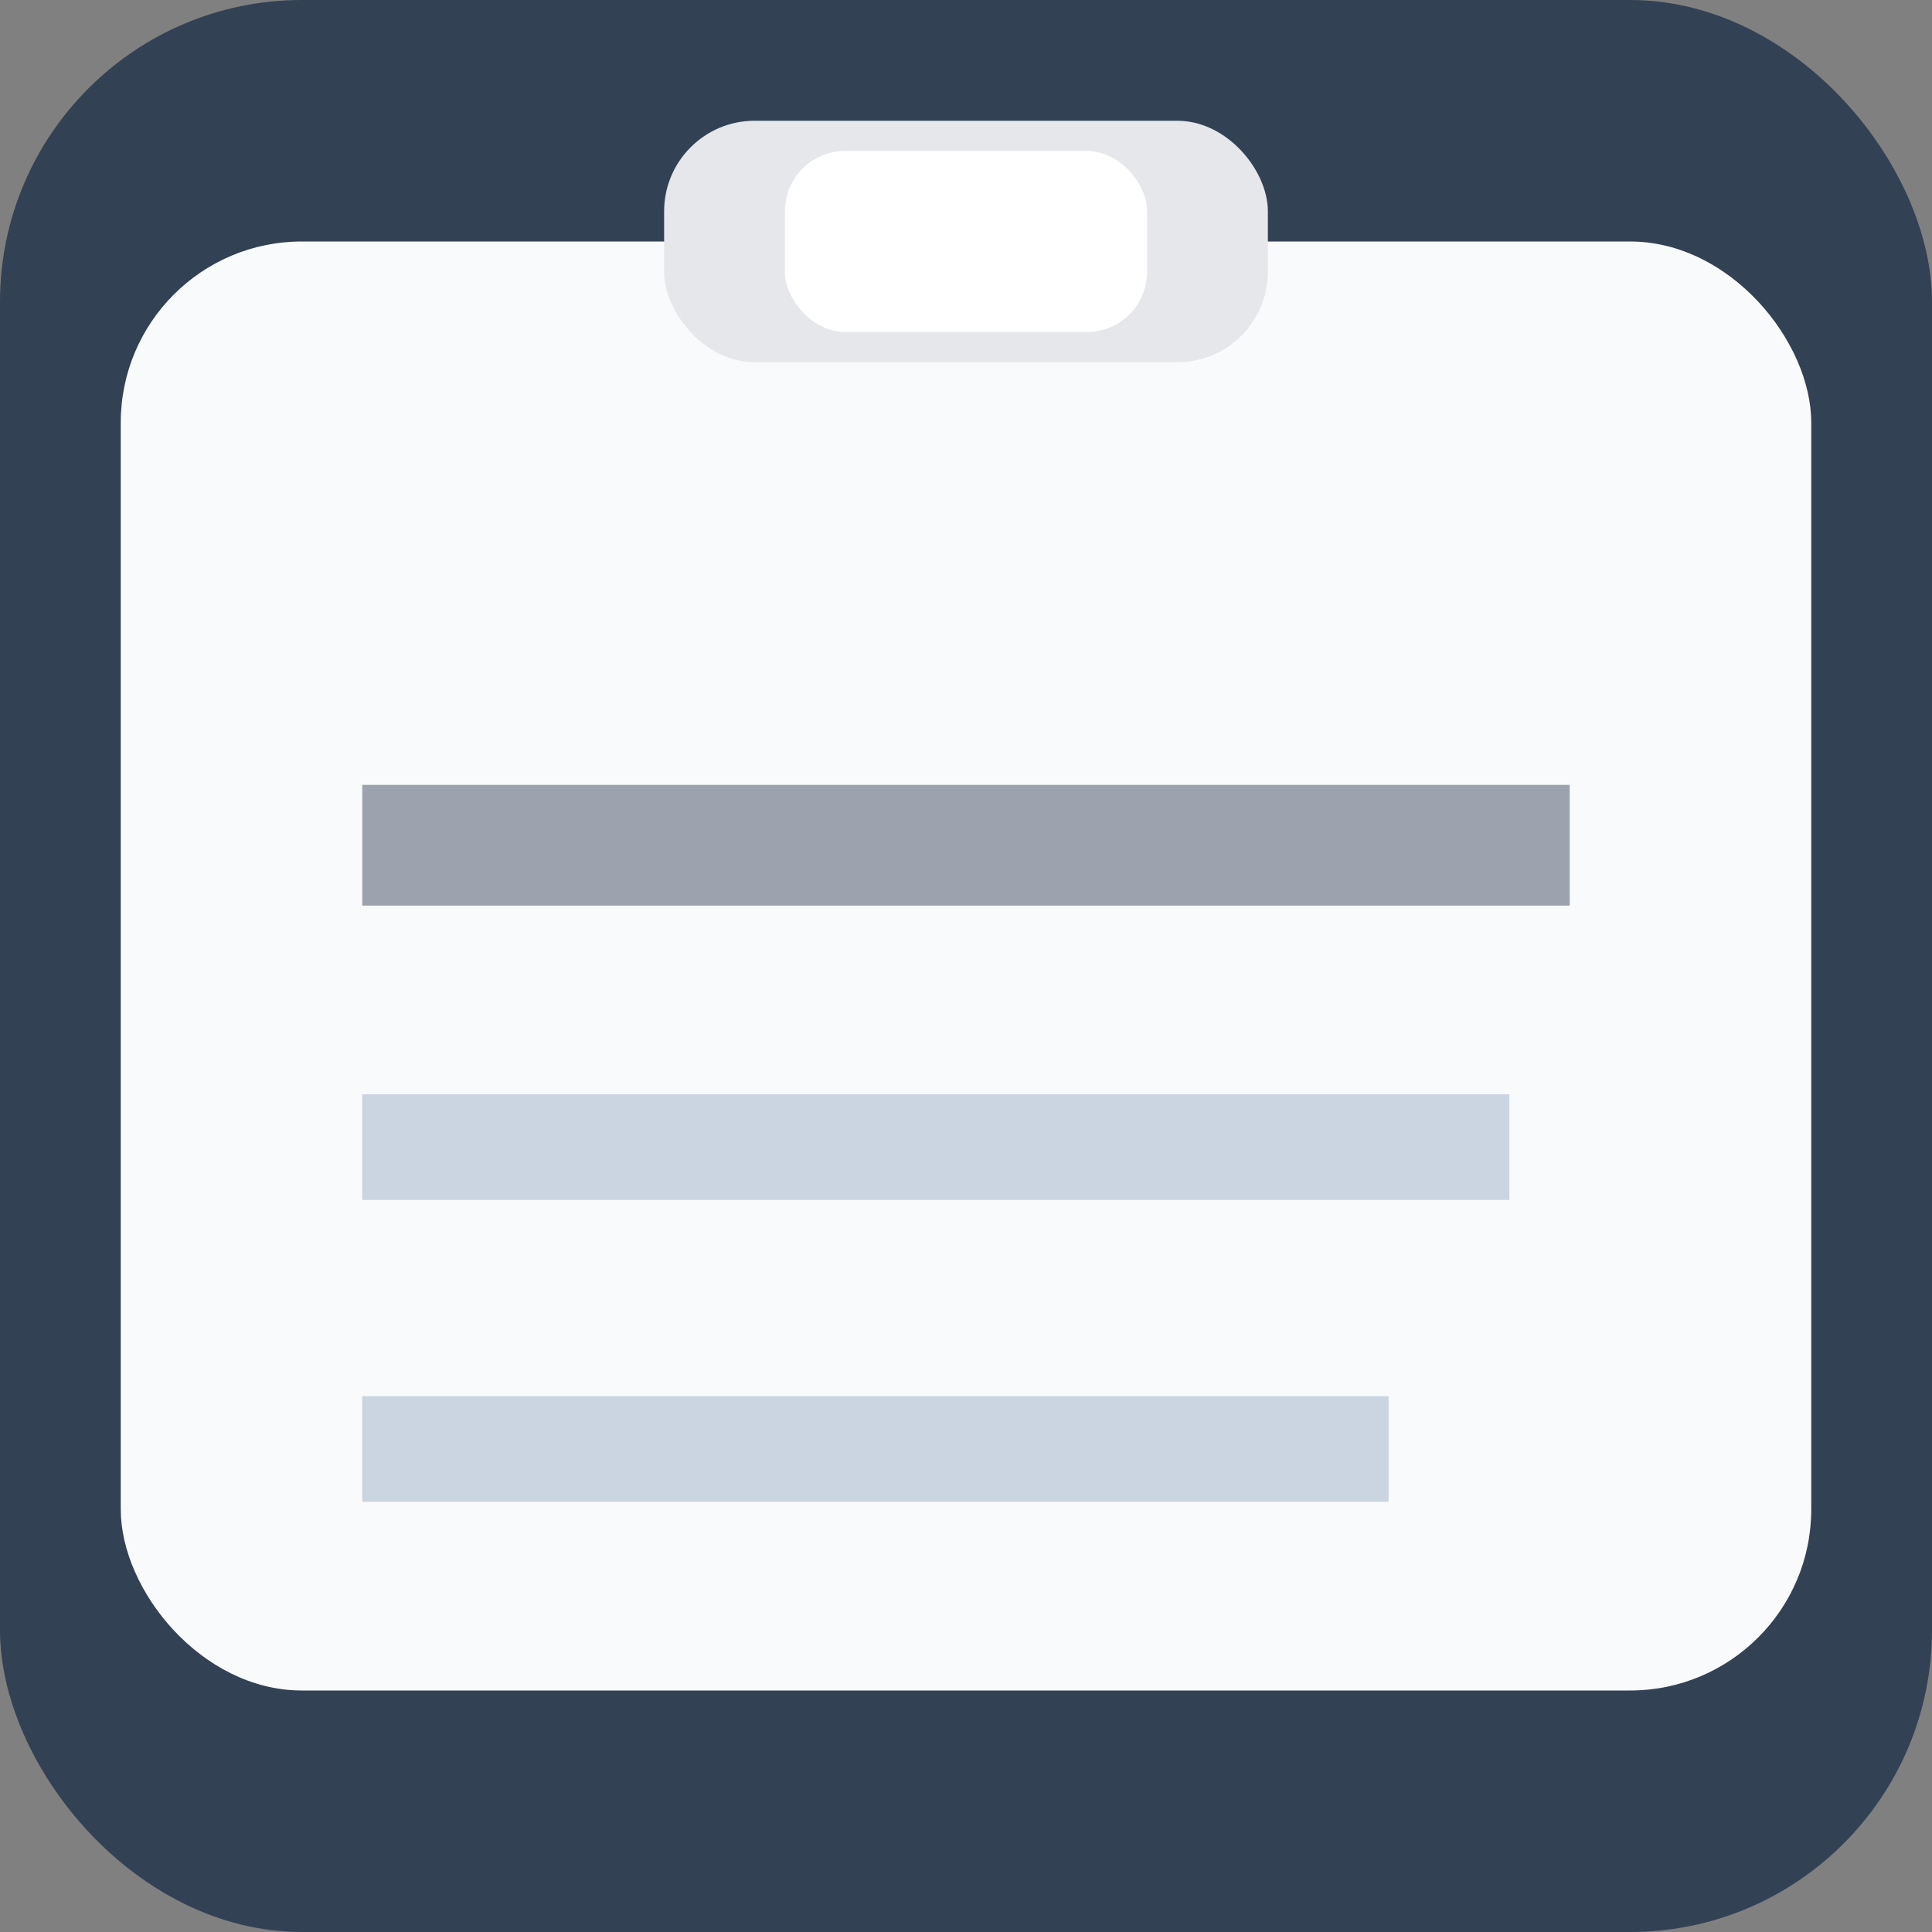
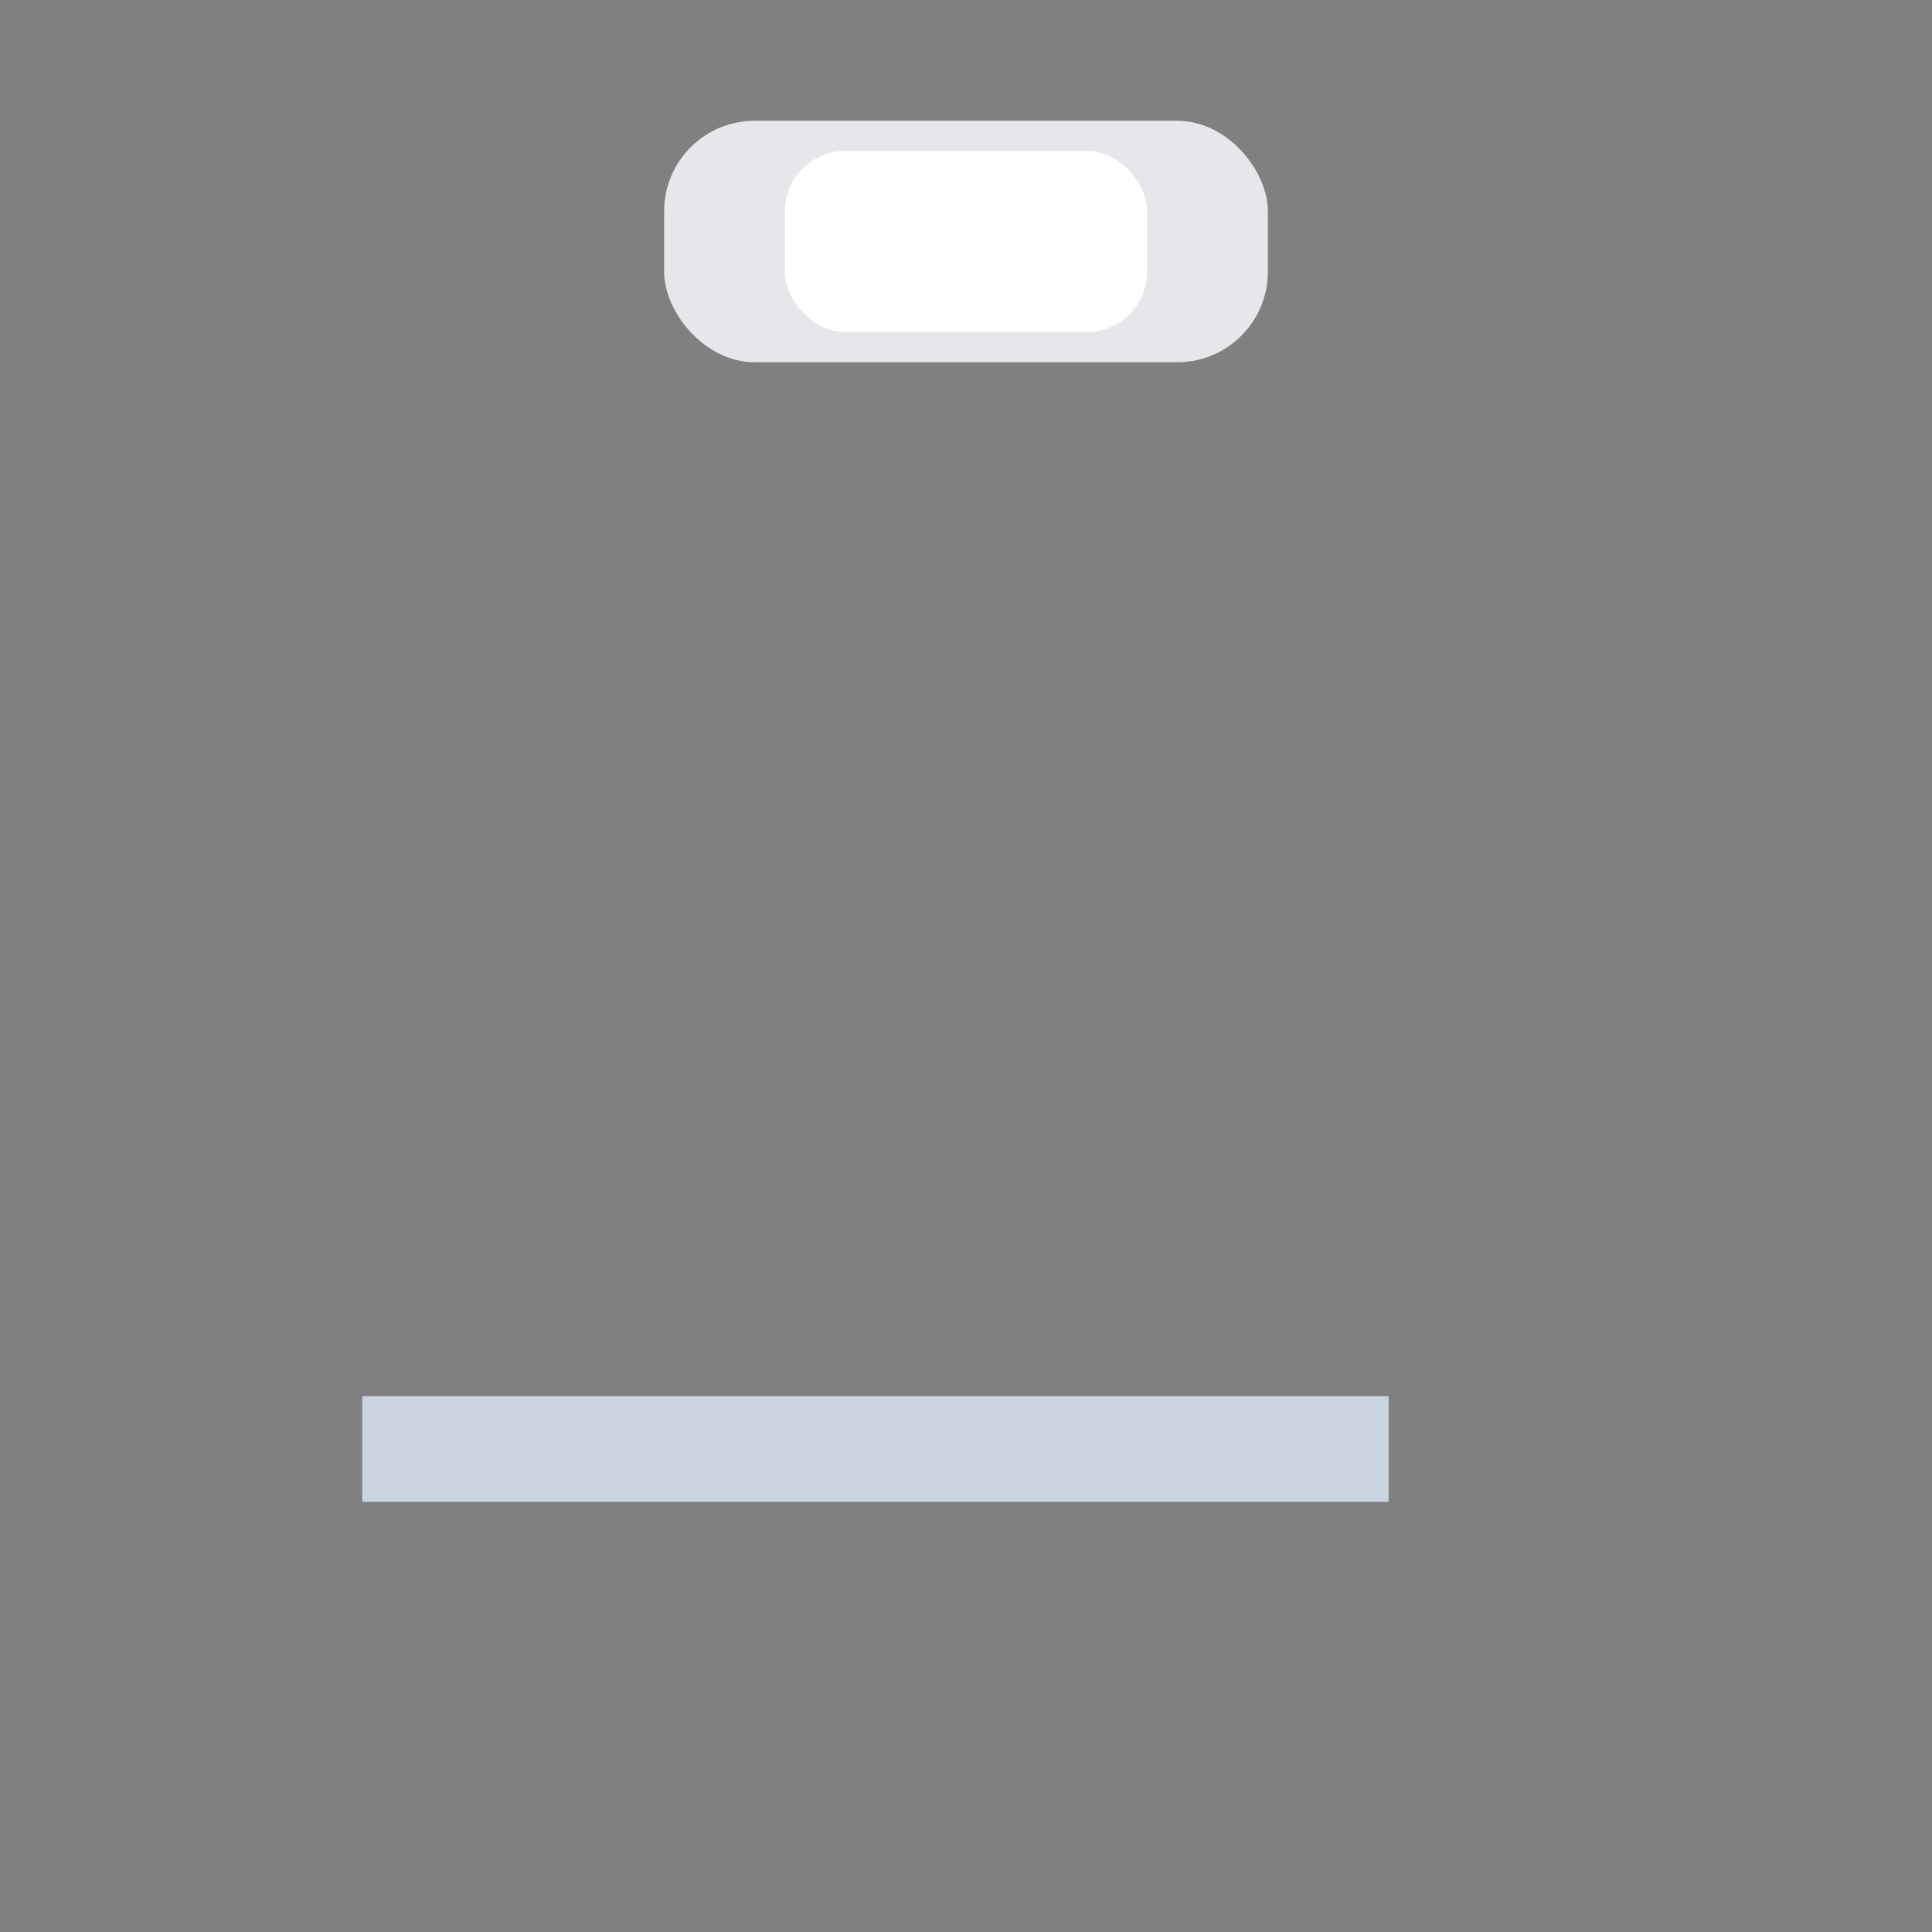
<svg xmlns="http://www.w3.org/2000/svg" viewBox="0 0 64 64">
  <rect x="0" y="0" width="64" height="64" fill="#808080" stroke="none" />
-   <rect width="64" height="64" rx="10" fill="#334155" />
-   <rect x="4" y="8" width="56" height="48" rx="6" fill="#F9FAFB" />
  <rect x="22" y="4" width="20" height="8" rx="3" fill="#E5E7EB" />
  <rect x="26" y="5" width="12" height="6" rx="2" fill="#FFFFFF" />
-   <line x1="12" y1="28" x2="52" y2="28" stroke="#9CA3AF" stroke-width="4" />
-   <line x1="12" y1="38" x2="50" y2="38" stroke="#CBD5E1" stroke-width="3.5" />
  <line x1="12" y1="48" x2="46" y2="48" stroke="#CBD5E1" stroke-width="3.5" />
</svg>